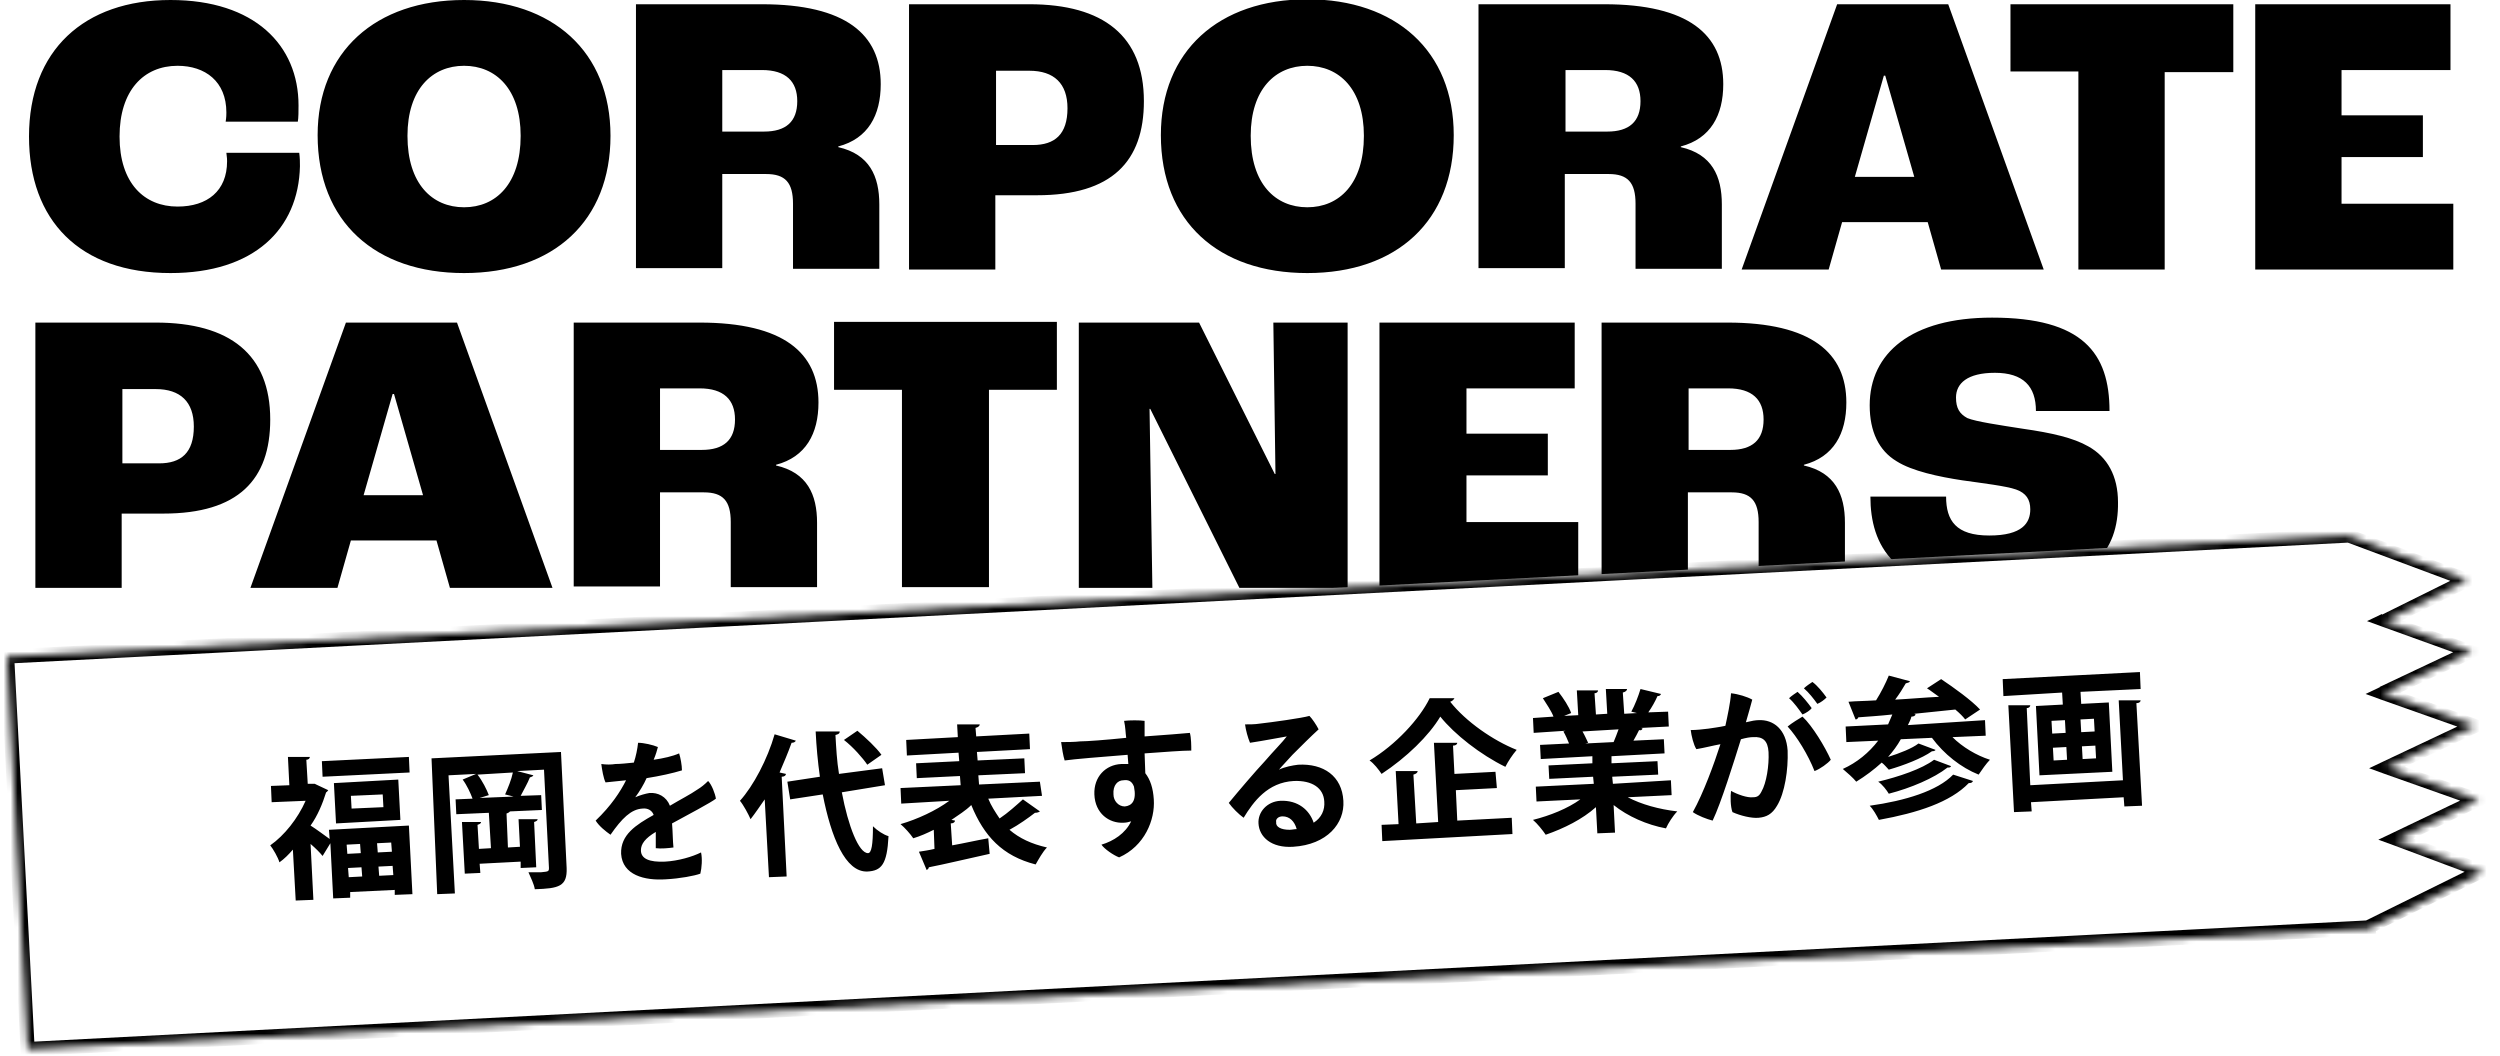
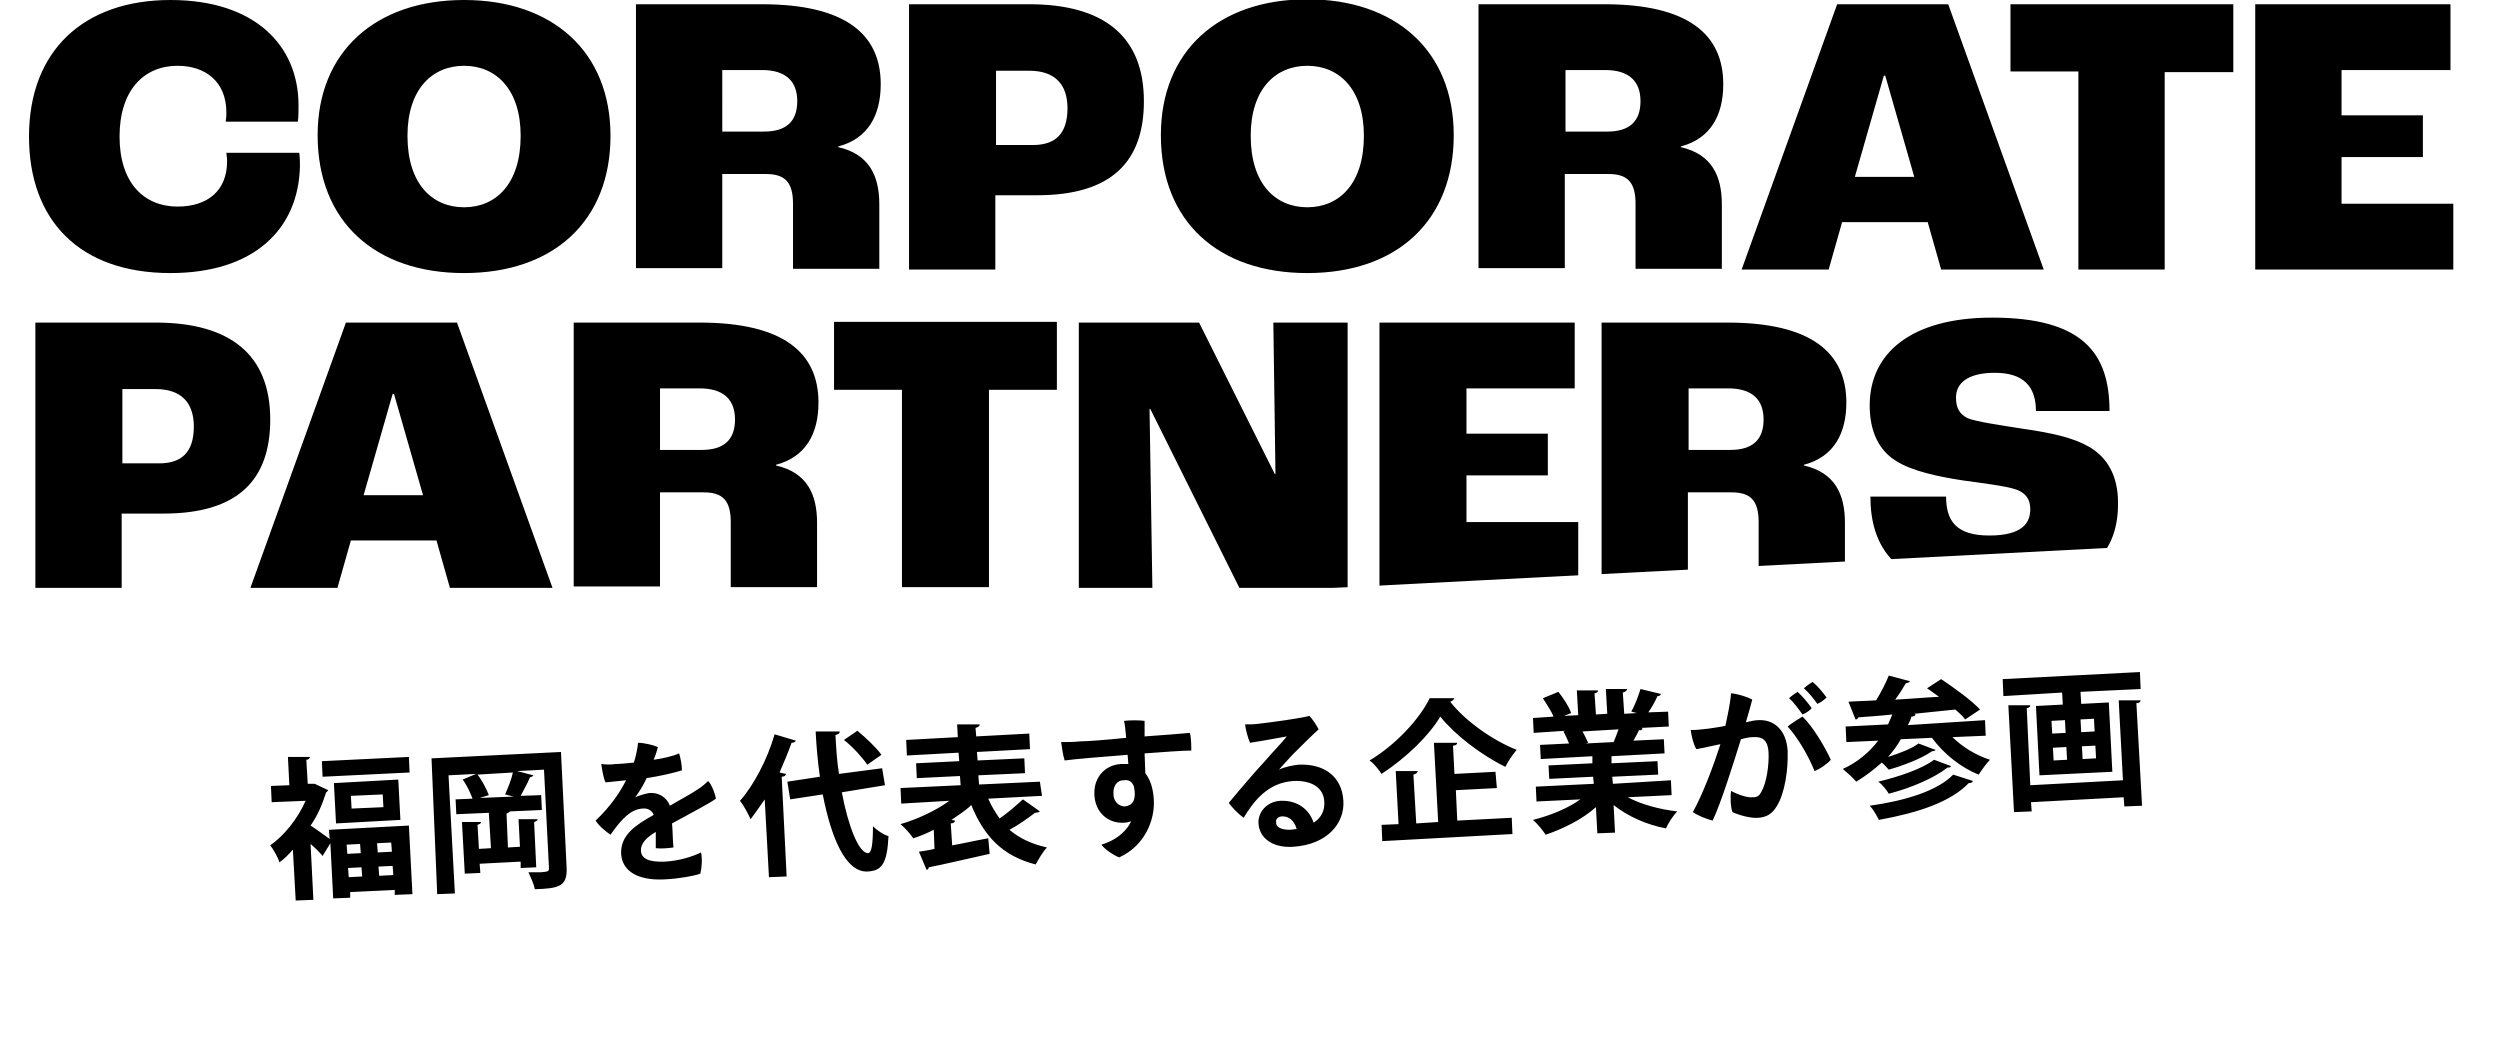
<svg xmlns="http://www.w3.org/2000/svg" version="1.1" id="レイヤー_1" x="0px" y="0px" viewBox="0 0 353.4 149.3" style="enable-background:new 0 0 353.4 149.3;" xml:space="preserve">
  <style type="text/css">
	.st0{fill:#FFFFFF;}
	.st1{fill:#FFFFFF;filter:url(#Adobe_OpacityMaskFilter);}
	.st2{mask:url(#path-2-inside-1_0_1_00000090295644796745780780000007486038332132926393_);}
</style>
  <path d="M24.1,38.6c-12.9,0-20-7.5-20-19.3C4.1,7.1,11.9,0,24.1,0C36,0,42.2,6.4,42.2,14.9c0,0.7,0,1.8-0.1,2.3H31.9  c0.1-0.6,0.1-1.1,0.1-1.3c0-4.4-3-6.6-6.9-6.6c-4.8,0-8.2,3.5-8.2,10c0,6.6,3.5,9.9,8.2,9.9c4.2,0,7-2.2,7-6.4c0-0.2,0-0.5-0.1-1.2  h10.3c0.1,0.7,0.1,1.4,0.1,1.9C42.2,32.4,35.9,38.6,24.1,38.6z M65.6,38.6c-12.5,0-20.7-7.2-20.7-19.5C44.9,7.3,53.1,0,65.6,0  c12.5,0,20.7,7.3,20.7,19.2C86.3,31.2,78.3,38.6,65.6,38.6z M65.6,29.3c4.5,0,8-3.3,8-10.1c0-6.6-3.5-9.9-8-9.9s-8,3.3-8,9.9  C57.6,26,61.1,29.3,65.6,29.3z M89.9,38.1V0.6h17.8c11.9,0,16.8,4.3,16.8,11.3c0,4.4-1.8,7.7-6,8.8v0.1c4.4,1,5.8,4.1,5.8,8.1v9.1  h-12.2v-9.2c0-3-1.1-4.2-3.8-4.2h-6.2v13.3H89.9z M102.1,18.6h5.9c3.1,0,4.7-1.4,4.7-4.3c0-2.8-1.6-4.4-5-4.4h-5.6V18.6z   M128.5,38.1V0.6h17c10.5,0,16.2,4.5,16.2,13.7c0,8.5-4.5,13.3-15.1,13.3h-5.9v10.5H128.5z M140.8,20.5h5.2c3.1,0,4.9-1.5,4.9-5.2  c0-3.5-1.9-5.3-5.4-5.3h-4.7V20.5z M184.8,38.6c-12.5,0-20.7-7.2-20.7-19.5c0-11.9,8.2-19.2,20.7-19.2c12.5,0,20.7,7.3,20.7,19.2  C205.5,31.2,197.5,38.6,184.8,38.6z M184.8,29.3c4.5,0,8-3.3,8-10.1c0-6.6-3.5-9.9-8-9.9c-4.5,0-8,3.3-8,9.9  C176.8,26,180.3,29.3,184.8,29.3z M209,38.1V0.6h17.8c11.9,0,16.8,4.3,16.8,11.3c0,4.4-1.8,7.7-6,8.8v0.1c4.4,1,5.8,4.1,5.8,8.1v9.1  h-12.2v-9.2c0-3-1.1-4.2-3.8-4.2h-6.2v13.3H209z M221.3,18.6h5.9c3.1,0,4.7-1.4,4.7-4.3c0-2.8-1.6-4.4-5-4.4h-5.6V18.6z M274.4,38.1  l-1.9-6.7h-12.1l-1.9,6.7h-12.3l13.5-37.5h15.7l13.5,37.5H274.4z M262.2,25h8.4l-4.1-14.3h-0.2L262.2,25z M293.8,38.1V10.1h-9.6V0.6  h31.5v9.6H306v27.9H293.8z M318.8,38.1V0.6h27.6v9.3H331v6.4h11.5v5.9H331v6.6h15.8v9.3H318.8z M5,83.1V45.6h17  c10.5,0,16.2,4.5,16.2,13.7c0,8.5-4.5,13.3-15.1,13.3h-5.9v10.5H5z M17.3,65.5h5.2c3.1,0,4.9-1.5,4.9-5.2c0-3.5-1.9-5.3-5.4-5.3  h-4.7V65.5z M63.6,83.1l-1.9-6.7H49.6l-1.9,6.7H35.4l13.5-37.5h15.7l13.5,37.5H63.6z M51.4,70h8.4l-4.1-14.3h-0.2L51.4,70z   M81.1,83.1V45.6h17.8c11.9,0,16.8,4.3,16.8,11.3c0,4.4-1.8,7.7-6,8.8v0.1c4.4,1,5.8,4.1,5.8,8.1v9.1h-12.2v-9.2  c0-3-1.1-4.2-3.8-4.2h-6.2v13.3H81.1z M93.3,63.6h5.9c3.1,0,4.7-1.4,4.7-4.3c0-2.8-1.6-4.4-5-4.4h-5.6V63.6z M127.5,83.1V55.1h-9.6  v-9.6h31.5v9.6h-9.6v27.9H127.5z M152.5,83.1V45.6h17L180.2,67h0.1L180,45.6h10.5v37.5h-15.3l-12.6-25.3h-0.1l0.4,25.3H152.5z   M195,83.1V45.6h27.6v9.3h-15.3v6.4h11.5v5.9h-11.5v6.6h15.8v9.3H195z M226.4,83.1V45.6h17.8c11.9,0,16.8,4.3,16.8,11.3  c0,4.4-1.8,7.7-6,8.8v0.1c4.4,1,5.8,4.1,5.8,8.1v9.1h-12.2v-9.2c0-3-1.1-4.2-3.8-4.2h-6.2v13.3H226.4z M238.7,63.6h5.9  c3.1,0,4.7-1.4,4.7-4.3c0-2.8-1.6-4.4-5-4.4h-5.6V63.6z M281.6,83.6c-14,0-17.2-6.6-17.2-13.4h10.7c0,3.4,1.4,5.5,6.1,5.5  c4.7,0,5.8-1.8,5.8-3.7c0-1.4-0.6-2.3-2-2.8c-1.4-0.5-4.8-0.9-7.6-1.3c-3.3-0.5-7.1-1.3-9.3-2.7c-2.5-1.5-3.8-4.2-3.8-7.9  c0-7.4,5.9-12.4,17.3-12.4c12.8,0,16.6,5,16.6,13.2h-10.4c0-3.5-1.8-5.4-5.8-5.4c-3.9,0-5.5,1.5-5.5,3.5c0,1.5,0.5,2.3,1.6,2.9  c1.2,0.5,4.6,1,7.8,1.5c4.2,0.6,7.2,1.3,9.3,2.5c2.7,1.5,4.2,4.2,4.2,7.9C299.5,77.7,295.8,83.6,281.6,83.6z" />
  <path class="st0" d="M331.9,75.7l16.9,6.3l-11.7,5.8l12.3,4.3L336.9,98l13,4.6l-12.5,5.9l13,4.6l-11.7,5.6l12.3,4.6l-16.2,8v0  L3.9,148.3L1,92.8L331.9,75.7L331.9,75.7z" />
  <defs>
    <filter id="Adobe_OpacityMaskFilter" filterUnits="userSpaceOnUse" x="0" y="74.6" width="353.4" height="74.6">
      <feColorMatrix type="matrix" values="1 0 0 0 0  0 1 0 0 0  0 0 1 0 0  0 0 0 1 0" />
    </filter>
  </defs>
  <mask maskUnits="userSpaceOnUse" x="0" y="74.6" width="353.4" height="74.6" id="path-2-inside-1_0_1_00000090295644796745780780000007486038332132926393_">
-     <path class="st1" d="M331.9,75.7l16.9,6.3l-11.7,5.8l12.3,4.3L336.9,98l13,4.6l-12.5,5.9l13,4.6l-11.7,5.6l12.3,4.6l-16.2,8v0   L3.9,148.3L1,92.8L331.9,75.7L331.9,75.7z" />
-   </mask>
+     </mask>
  <path class="st2" d="M331.9,75.7l-1,0.1l0,0.6l0.6,0.2L331.9,75.7z M348.8,82l0.4,0.9l2-1l-2.1-0.8L348.8,82z M337.1,87.7l-0.4-0.9  l-2.1,1l2.2,0.8L337.1,87.7z M349.3,92.1l0.4,0.9l2.1-1l-2.2-0.8L349.3,92.1z M336.9,98l-0.4-0.9l-2.1,1l2.2,0.8L336.9,98z   M349.9,102.6l0.4,0.9l2.1-1l-2.2-0.8L349.9,102.6z M337.4,108.5l-0.4-0.9l-2.1,1l2.2,0.8L337.4,108.5z M350.4,113l0.4,0.9l2.1-1  l-2.2-0.8L350.4,113z M338.7,118.6l-0.4-0.9l-2.1,1l2.2,0.8L338.7,118.6z M350.9,123.1l0.4,0.9l2-1l-2.1-0.8L350.9,123.1z   M334.8,131.1l-0.4-0.9l-0.6,0.3l0,0.6L334.8,131.1z M334.8,131.1l0.1,1l1-0.1l-0.1-1L334.8,131.1z M3.9,148.3l-1,0.1l0.1,1l1-0.1  L3.9,148.3z M1,92.8l-0.1-1l-1,0.1l0.1,1L1,92.8z M331.9,75.7l1-0.1l-0.1-1l-1,0.1L331.9,75.7z M331.9,75.7l-0.3,0.9l16.9,6.3  l0.3-0.9l0.3-0.9l-16.9-6.3L331.9,75.7z M348.8,82l-0.4-0.9l-11.7,5.8l0.4,0.9l0.4,0.9l11.7-5.8L348.8,82z M337.1,87.7l-0.3,0.9  L349,93l0.3-0.9l0.3-0.9l-12.3-4.3L337.1,87.7z M349.3,92.1l-0.4-0.9l-12.5,5.9l0.4,0.9l0.4,0.9l12.5-5.9L349.3,92.1z M336.9,98  l-0.3,0.9l13,4.6l0.3-0.9l0.3-0.9l-13-4.6L336.9,98z M349.9,102.6l-0.4-0.9l-12.5,5.9l0.4,0.9l0.4,0.9l12.5-5.9L349.9,102.6z   M337.4,108.5l-0.3,0.9l13,4.6l0.3-0.9l0.3-0.9l-13-4.6L337.4,108.5z M350.4,113l-0.4-0.9l-11.7,5.6l0.4,0.9l0.4,0.9l11.7-5.6  L350.4,113z M338.7,118.6l-0.3,0.9l12.3,4.6l0.3-0.9l0.3-0.9l-12.3-4.6L338.7,118.6z M350.9,123.1l-0.4-0.9l-16.2,8l0.4,0.9l0.4,0.9  l16.2-8L350.9,123.1z M334.8,131.1l-1,0.1v0L334.8,131.1l1,0v0L334.8,131.1z M334.8,131.1l0-1L3.8,147.3l0.1,1l0.1,1l330.9-17.1  L334.8,131.1z M3.9,148.3l1-0.1L2,92.7l-1,0.1l-1,0.1l2.9,55.5L3.9,148.3z M1,92.8l0.1,1l330.9-17.1l-0.1-1l-0.1-1L1,91.8L1,92.8z   M331.9,75.7l-1,0.1v0L331.9,75.7l1,0v0L331.9,75.7z" />
  <path d="M44.7,110.9l1.7,0.8c-0.1,0.1-0.2,0.3-0.3,0.3c-0.5,1.6-1.2,3.3-2.2,4.7c0.8,0.5,2,1.4,2.7,1.9l-0.1-1.3l11.3-0.6l0.5,9.7  l-2.5,0.1l0-0.7l-6.3,0.3l0,0.8l-2.4,0.1l-0.4-7.8l-1.1,1.8c-0.4-0.5-1-1.1-1.7-1.7l0.4,7.9l-2.5,0.1l-0.4-7.2  c-0.6,0.7-1.2,1.3-1.9,1.8c-0.2-0.7-0.9-1.9-1.3-2.4c2-1.4,3.9-3.8,5-6.3l-4.8,0.2l-0.1-2.3l2.6-0.1l-0.2-4l3.1,0  c0,0.2-0.2,0.4-0.5,0.4l0.2,3.4l1,0L44.7,110.9z M51,120.6l-0.1-1.3l-1.9,0.1l0.1,1.3L51,120.6z M53.4,120.5l2-0.1l-0.1-1.3l-2,0.1  L53.4,120.5z M49.2,122.7l0.1,1.3l1.9-0.1l-0.1-1.3L49.2,122.7z M53.5,122.5l0.1,1.3l2-0.1l-0.1-1.3L53.5,122.5z M47.5,116.4  l-0.3-5.7l9.1-0.5l0.3,5.7L47.5,116.4z M49.7,114.3l4.5-0.2l-0.1-1.8l-4.5,0.2L49.7,114.3z M45.6,109.8l-0.1-2.2l12.3-0.6l0.1,2.2  L45.6,109.8z M61,107.2l18.3-0.9l0.8,16.4c0.1,2.6-1.1,2.9-4.5,3c-0.1-0.7-0.6-1.7-0.9-2.4c0.6,0,1.3,0,1.8,0c1-0.1,1.1-0.1,1.1-0.6  l-0.7-13.9l-3.8,0.2l2.3,0.6c-0.1,0.2-0.3,0.2-0.5,0.3c-0.3,0.8-0.9,1.8-1.3,2.6l2.9-0.1l0.1,2.1l-4.5,0.2c-0.1,0.1-0.2,0.2-0.5,0.3  l0.2,4.8l1.7-0.1l-0.2-3.9l2.7,0c0,0.2-0.2,0.3-0.5,0.4l0.3,6.4l-2.2,0.1l0-0.9l-5.8,0.3l0.1,1.3l-2.2,0.1l-0.4-7.3l2.7,0  c0,0.2-0.2,0.3-0.5,0.4l0.2,3.4l1.7-0.1l-0.3-5l-4.6,0.2l-0.1-2.1l2.4-0.1c-0.3-0.8-0.8-1.9-1.4-2.7l1.9-0.8l-3.9,0.2l0.9,16.7  l-2.5,0.1L61,107.2z M67.8,112.8l4.8-0.2l-1.2-0.3c0.4-0.9,0.9-2.1,1.1-3.1l-5,0.3c0.7,0.9,1.3,2.1,1.6,2.9L67.8,112.8z M94,121.8  c1.9-0.1,3.9-0.7,5.1-1.3c0.2,0.9,0.1,2.2-0.1,3c-0.8,0.3-2.9,0.7-4.9,0.8c-3,0.2-6.1-0.6-6.3-3.6c-0.1-2.7,2.1-4.1,4.6-5.5  c-0.2-0.6-0.8-1-1.6-0.9c-1.6,0.1-2.9,1.4-4.5,3.7c-0.7-0.5-1.6-1.2-2.1-2c2.2-2.1,3.5-4.1,4.3-5.7c-1,0.1-2,0.2-2.9,0.3  c-0.3-0.6-0.5-1.8-0.6-2.6c0.7,0.1,1.4,0.1,2,0c0.7,0,1.6-0.1,2.6-0.2c0.3-0.9,0.5-1.9,0.6-2.8c0.8,0,2.1,0.3,2.8,0.6  c-0.1,0.4-0.3,1.1-0.6,1.8c1.4-0.2,2.7-0.5,3.6-0.9c0.2,0.6,0.4,1.7,0.4,2.4c-1.3,0.4-3.1,0.8-5,1.1c-0.4,0.9-1,1.9-1.6,2.7  c0.7-0.3,1.4-0.5,2-0.6c1.2-0.1,2.4,0.5,2.9,1.8c1.5-0.9,2.9-1.6,3.9-2.3c0.5-0.3,1-0.7,1.5-1.2c0.5,0.5,1,1.8,1.1,2.5  c-0.6,0.5-4,2.3-6.2,3.5c0.1,1.1,0.1,2.5,0.2,3.4c-0.7,0.1-1.8,0.2-2.5,0.1c0-0.4,0-1.3,0-2.3c-1.5,0.9-2.1,1.7-2.1,2.6  C90.6,121.4,91.8,121.9,94,121.8z M108.7,124l-0.6-11c-0.7,1-1.3,1.9-2,2.8c-0.3-0.7-1-2-1.5-2.6c1.9-2.1,3.9-5.9,4.9-9.4l3,0.9  c-0.1,0.2-0.3,0.3-0.6,0.3c-0.5,1.4-1.1,2.8-1.7,4.2l0.9,0.2c0,0.2-0.2,0.4-0.6,0.4l0.7,14.1L108.7,124z M124.7,108.6l0.4,2.4  L119,112c0.9,4.8,2.4,8.6,3.7,8.6c0.5,0,0.7-1.2,0.7-3.8c0.6,0.6,1.5,1.2,2.2,1.4c-0.2,4-1,4.9-3,5c-3.1,0.1-5.1-4.8-6.3-10.9  l-4.6,0.7l-0.4-2.5l4.6-0.7c-0.3-2.1-0.5-4.3-0.6-6.4l3.4,0c0,0.3-0.2,0.4-0.6,0.5c0.1,1.8,0.2,3.7,0.5,5.5L124.7,108.6z   M119.3,104.6l1.9-1.3c1.2,1,2.7,2.4,3.4,3.4l-2,1.4C122,107.2,120.6,105.6,119.3,104.6z M147.3,112.5l-7.6,0.4c0.4,1,1,1.9,1.6,2.8  c1.2-0.8,2.4-1.9,3.3-2.7l2.4,1.7c-0.1,0.1-0.4,0.2-0.7,0.2c-0.9,0.7-2.3,1.7-3.6,2.4c1.4,1.2,3.1,2,5.3,2.5  c-0.6,0.6-1.2,1.7-1.6,2.4c-4.7-1.2-7.3-4-9.1-8.4c-0.8,0.8-1.8,1.4-2.8,2.1l0.5,0.1c0,0.2-0.2,0.4-0.6,0.4l0.2,3.1  c1.7-0.3,3.4-0.7,5.1-1l0.2,2.2c-3.2,0.7-6.5,1.5-8.6,1.9c0,0.2-0.2,0.3-0.3,0.4l-1.1-2.6c0.6-0.1,1.4-0.2,2.2-0.4l-0.1-2.7  c-1,0.5-1.9,0.9-2.9,1.2c-0.4-0.6-1.2-1.5-1.8-2c2.4-0.7,5-1.9,6.9-3.3l-6.8,0.4l-0.1-2.2l8.5-0.4l-0.1-1.3l-6.1,0.3l-0.1-2.1  l6.1-0.3l-0.1-1.2l-7.3,0.4l-0.1-2.2l7.3-0.4l-0.1-1.8l3.2,0c0,0.2-0.2,0.4-0.6,0.5l0.1,1.2l7.5-0.4l0.1,2.2l-7.5,0.4l0.1,1.2  l6.6-0.3l0.1,2.1l-6.6,0.3l0.1,1.3l8.6-0.4L147.3,112.5z M159.5,108l-0.1-1.3c-3.8,0.3-7.5,0.6-8.9,0.8c-0.2-0.6-0.4-1.8-0.5-2.6  c0.7,0,1.9,0,2.7-0.1c0.9,0,3.6-0.2,6.5-0.5c-0.1-0.7-0.1-1.5-0.3-2.4c0.8-0.1,2.2-0.1,2.9,0c0,0.3,0,1.2,0,2.2  c2.8-0.2,5.4-0.4,6.4-0.5c0.2,0.7,0.2,1.9,0.2,2.5c-1.3,0-3.8,0.2-6.6,0.4l0.1,2.8c0.7,0.9,1.1,2.1,1.2,3.7c0.2,2.9-1.3,6.6-4.9,8.2  c-0.8-0.3-2.1-1.2-2.5-1.8c1.7-0.5,3.4-1.6,4.2-3.3c-0.3,0.1-0.7,0.2-1.1,0.2c-2,0.1-4-1.3-4.1-4c-0.1-2.5,1.6-4.2,3.8-4.3  C159,108,159.3,108,159.5,108z M159,114c1-0.1,1.7-0.8,1.3-2.8c-0.3-0.8-0.8-1-1.5-0.9c-0.8,0-1.5,0.7-1.4,2  C157.4,113.2,158.1,114,159,114z M183.5,108.1c3.6-0.2,6.2,1.6,6.4,5.1c0.2,3.2-2.3,6.2-7.1,6.5c-3.1,0.2-4.8-1.4-4.9-3.3  c-0.1-1.6,1.2-3.1,3.1-3.2c2.5-0.1,4.1,1.3,4.7,3.1c1.1-0.7,1.6-1.8,1.5-3c-0.1-1.9-1.7-3-4.3-2.9c-3.7,0.2-5.7,2.9-7.1,5.2  c-0.7-0.5-1.6-1.4-2.1-2.1c1.4-1.7,3.7-4.4,5.1-5.9c1.2-1.4,2.5-2.7,3.1-3.5c-1.2,0.2-3.2,0.6-5.2,0.9c-0.3-0.7-0.6-1.8-0.7-2.6  c0.6,0,1.4,0,2-0.1c1.8-0.2,6.1-0.8,7.1-1.1c0.4,0.4,1,1.3,1.3,1.9c-1.1,1-2.5,2.4-3.7,3.6c-0.8,0.9-1.5,1.6-1.9,2.1  C181.6,108.4,182.7,108.2,183.5,108.1z M182.3,117.3c0.3,0,0.7-0.1,1-0.1c-0.3-1.1-1-1.8-2-1.8c-0.6,0-1,0.4-0.9,0.8  C180.3,116.9,181.1,117.3,182.3,117.3z M202.1,98.7l3.5,0c-0.1,0.2-0.3,0.4-0.6,0.5c2.2,2.8,6.1,5.5,9.4,6.8  c-0.6,0.7-1.2,1.6-1.6,2.4c-3.5-1.7-7.2-4.6-9.2-7.1c-1.6,2.7-4.8,5.8-8.3,8.1c-0.4-0.6-1.1-1.5-1.7-1.9  C197.3,105.3,200.7,101.6,202.1,98.7z M211.6,111.4l-5.8,0.3l0.2,4.3l7.7-0.4l0.1,2.3l-18.4,1l-0.1-2.3l2.4-0.1l-0.4-7.5l3.1,0  c0,0.2-0.2,0.4-0.6,0.5l0.4,6.9l3.1-0.2l-0.6-11.2l3.3,0c0,0.2-0.2,0.4-0.6,0.4l0.2,4l5.8-0.3L211.6,111.4z M236.2,110.3l0.1,2.1  l-6.2,0.3c1.9,1,4.4,1.7,7,2c-0.6,0.6-1.3,1.7-1.6,2.4c-2.7-0.5-5.4-1.7-7.4-3.3l0.2,3.9l-2.5,0.1l-0.2-3.7c-1.9,1.7-4.5,3-7.1,3.9  c-0.4-0.6-1.2-1.6-1.8-2.1c2.4-0.6,4.9-1.6,6.7-2.9l-6.2,0.3l-0.1-2.1l8.2-0.4l-0.1-1l-6.2,0.3l-0.1-1.9l6.2-0.3l0-1l-7.3,0.4  l-0.1-2l4.1-0.2c-0.2-0.5-0.5-1.2-0.8-1.7l0.3-0.1l0,0l-4.5,0.3l-0.1-2.1l2.9-0.2c-0.3-0.8-1-1.8-1.5-2.6l2.2-0.9  c0.7,0.9,1.5,2.1,1.8,3l-1,0.4l2-0.1l-0.2-3.5l3,0c0,0.2-0.2,0.4-0.5,0.4l0.2,3l1.6-0.1l-0.2-3.5l3,0c0,0.2-0.2,0.4-0.6,0.5l0.2,3  l1.8-0.1l-0.8-0.2c0.5-0.9,1-2.2,1.3-3.2l2.9,0.7c-0.1,0.2-0.2,0.3-0.5,0.3c-0.3,0.7-0.8,1.6-1.3,2.3l2.8-0.1l0.1,2.1l-3.9,0.2  l0.2,0.1c-0.1,0.2-0.3,0.3-0.5,0.2c-0.2,0.4-0.5,1-0.8,1.5l4.3-0.2l0.1,2l-7.5,0.4l0,1l6.5-0.3l0.1,1.9l-6.5,0.3l0.1,1L236.2,110.3z   M224.1,105.1l4-0.2c0.2-0.5,0.5-1.2,0.7-1.8l-5.1,0.3c0.3,0.5,0.6,1.2,0.8,1.6L224.1,105.1L224.1,105.1z M258.2,98.6  c-0.3,0.3-0.8,0.7-1.3,0.9c-0.5-0.7-1.2-1.6-1.9-2.2c0.3-0.3,0.9-0.7,1.2-0.9C256.9,96.9,257.7,97.9,258.2,98.6z M248.6,101.8  c2.1-0.1,3.9,1.3,4.1,4.3c0.1,2.7-0.4,6-1.5,7.8c-0.7,1.2-1.5,1.6-2.6,1.7c-1,0.1-2.6-0.3-3.7-0.8c-0.3-0.8-0.3-2.3-0.2-3  c0.9,0.5,2.3,1,3.1,0.9c0.6,0,0.9-0.2,1.2-0.8c0.7-1.2,1.1-3.7,1-5.6c-0.1-1.6-0.8-2.2-2.2-2.1c-0.4,0-1,0.1-1.7,0.3  c-1,3.2-2.8,9-4,11.5c-0.8-0.2-2.1-0.7-2.8-1.2c1.5-2.7,3-6.8,3.9-9.6c-1.1,0.2-2.2,0.5-3.4,0.7c-0.4-0.6-0.7-1.9-0.8-2.7  c0.8,0,1.7-0.1,2.5-0.2c0.6-0.1,1.5-0.2,2.4-0.4c0.3-1.4,0.7-3.2,0.8-4.6c1,0.1,2.3,0.5,3,0.9c-0.2,0.8-0.5,1.8-0.9,3.2  C247.6,101.9,248.2,101.8,248.6,101.8z M256.1,100.1c-0.2,0.3-0.8,0.7-1.3,0.9c-0.5-0.7-1.2-1.7-1.9-2.3c0.3-0.3,0.9-0.7,1.2-0.9  C254.8,98.4,255.6,99.4,256.1,100.1z M254.8,101.3c1.4,1.3,3.2,4.3,4,6.1c-0.4,0.5-1.5,1.3-2.3,1.6c-0.9-2.3-2.5-4.9-3.8-6.3  C253.3,102.2,254.3,101.6,254.8,101.3z M280.6,101.8l0.1,2.2l-4.7,0.2c1.4,1.4,3.4,2.6,5.3,3.2c-0.5,0.5-1.2,1.5-1.6,2.1  c-2.5-1-4.9-2.9-6.6-5.2l-4.4,0.2c-0.5,0.9-1.1,1.7-1.8,2.5c1.6-0.5,3.4-1.2,4.3-1.9l2.4,0.9c0,0.1-0.2,0.2-0.5,0.2  c-1.4,1-4,2-6.1,2.6c-0.3-0.3-0.6-0.7-1-1c-1.1,1-2.3,1.9-3.6,2.7c-0.4-0.5-1.3-1.3-1.9-1.8c2-0.9,3.7-2.3,5-4l-4.5,0.2l-0.1-2.2  l6-0.3c0.2-0.5,0.4-0.9,0.6-1.4c-1.8,0.2-3.5,0.3-4.8,0.4c-0.1,0.2-0.2,0.3-0.4,0.3l-1-2.5c1.1-0.1,2.4-0.1,3.9-0.2  c0.7-1.1,1.4-2.5,1.8-3.5l3,0.8c-0.1,0.2-0.3,0.2-0.6,0.3c-0.4,0.7-0.9,1.5-1.5,2.3c2-0.1,4.1-0.3,6.2-0.4c-0.6-0.4-1.2-0.9-1.7-1.2  l2-1.3c1.8,1.2,4.3,3,5.5,4.3l-2.1,1.4c-0.3-0.4-0.8-0.9-1.4-1.4c-1.9,0.2-3.9,0.4-5.8,0.6l0.2,0.1c-0.1,0.2-0.3,0.3-0.6,0.3  c-0.1,0.4-0.3,0.8-0.5,1.2L280.6,101.8z M273.4,107.4l2.4,0.9c-0.1,0.2-0.2,0.2-0.5,0.2c-1.9,1.5-5.2,2.9-8.3,3.7  c-0.3-0.5-0.9-1.3-1.5-1.7C268.4,109.8,271.7,108.7,273.4,107.4z M276.1,109.5l2.8,0.9c-0.1,0.2-0.2,0.3-0.6,0.3  c-2.6,2.7-7.2,4.2-12.7,5.2c-0.3-0.6-0.8-1.5-1.3-2C269.3,113.2,273.9,111.8,276.1,109.5z M283.2,98.4l-0.1-2.4l19.4-1l0.1,2.4  l-8.5,0.4l0.1,1.7l3.9-0.2l0.5,9.8l-10.3,0.5l-0.5-9.8l3.8-0.2l-0.1-1.7L283.2,98.4z M291.9,101.8l-1.9,0.1l0.1,1.8l1.9-0.1  L291.9,101.8z M294.2,103.5l1.9-0.1l-0.1-1.8l-1.9,0.1L294.2,103.5z M292.1,105.6l-1.9,0.1l0.1,1.8l1.9-0.1L292.1,105.6z   M294.4,107.3l1.9-0.1l-0.1-1.8l-1.9,0.1L294.4,107.3z M287,111l13.1-0.7L299.5,99l3.1,0c0,0.2-0.2,0.4-0.6,0.4l0.8,14.5l-2.5,0.1  l-0.1-1.3l-13.1,0.7l0.1,1.3l-2.5,0.1l-0.8-15.1l3.1,0c0,0.2-0.2,0.4-0.5,0.4L287,111z" />
</svg>